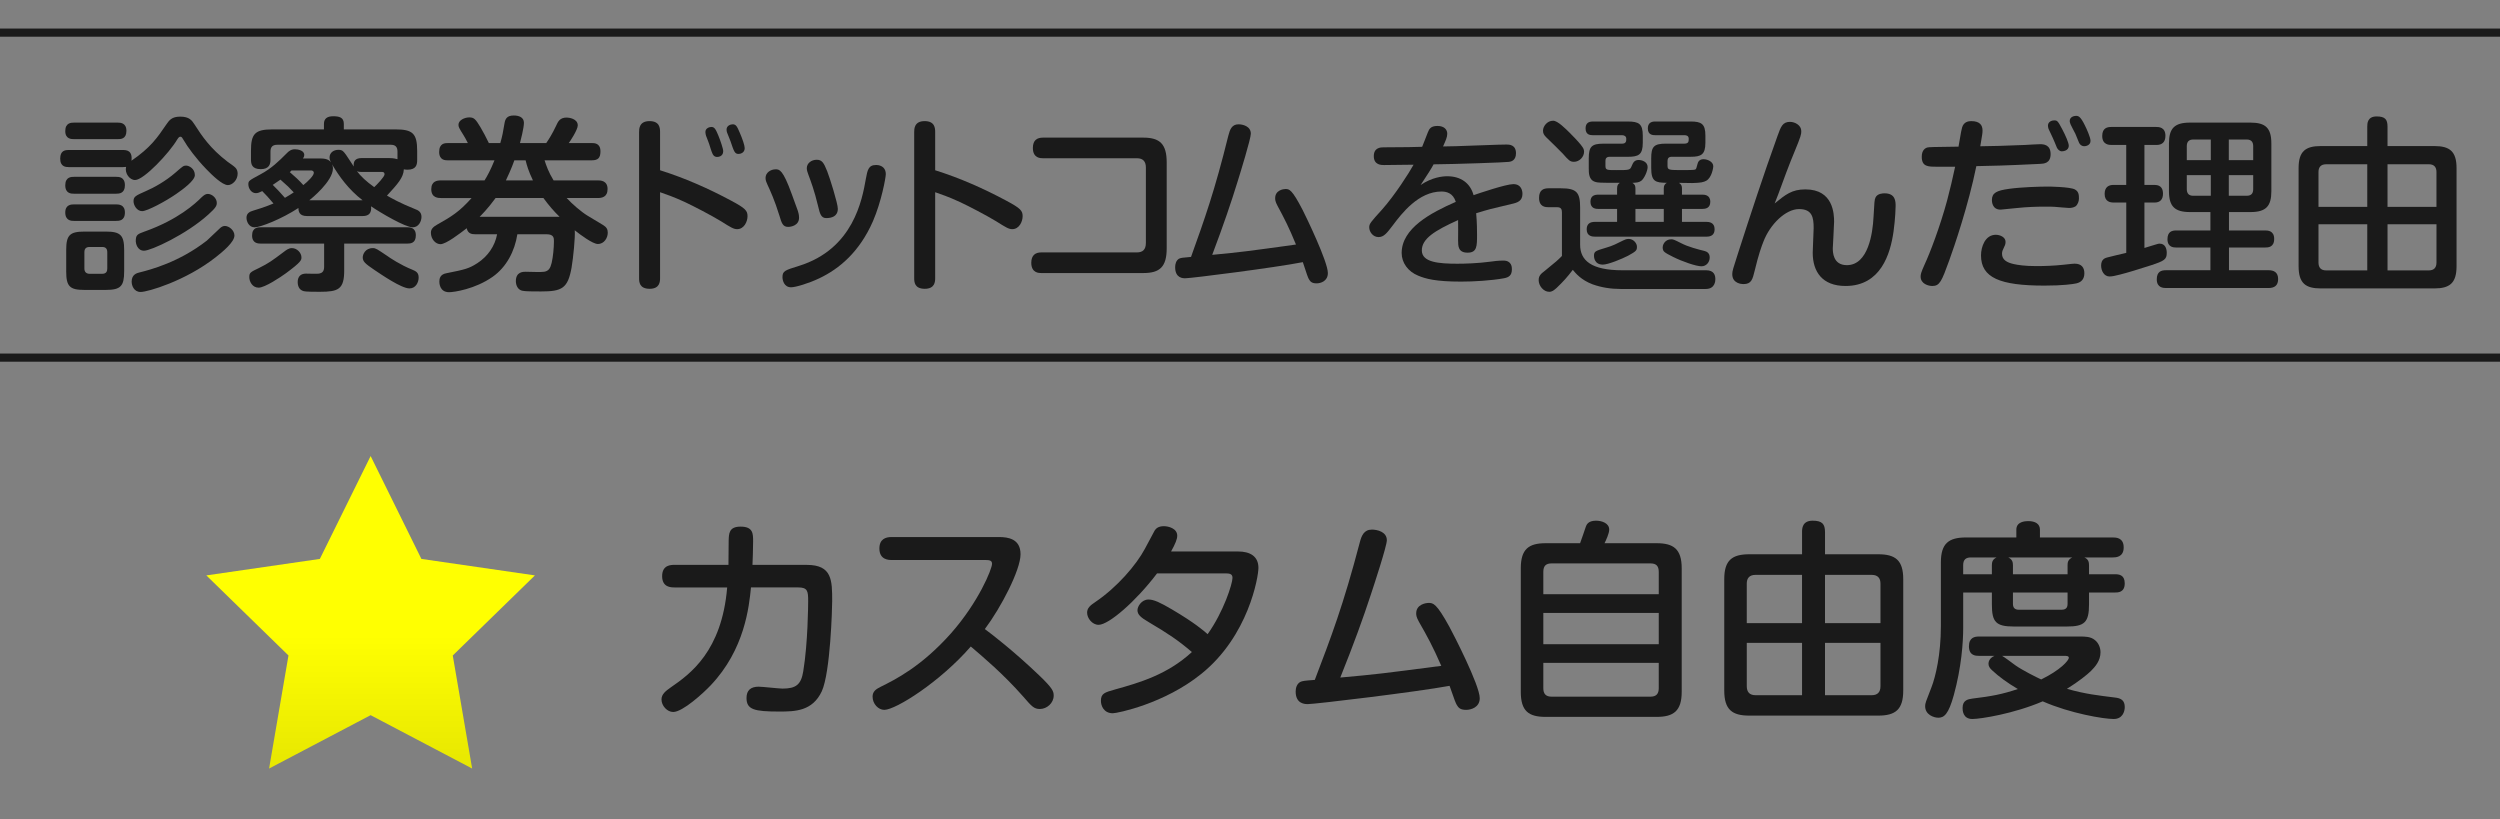
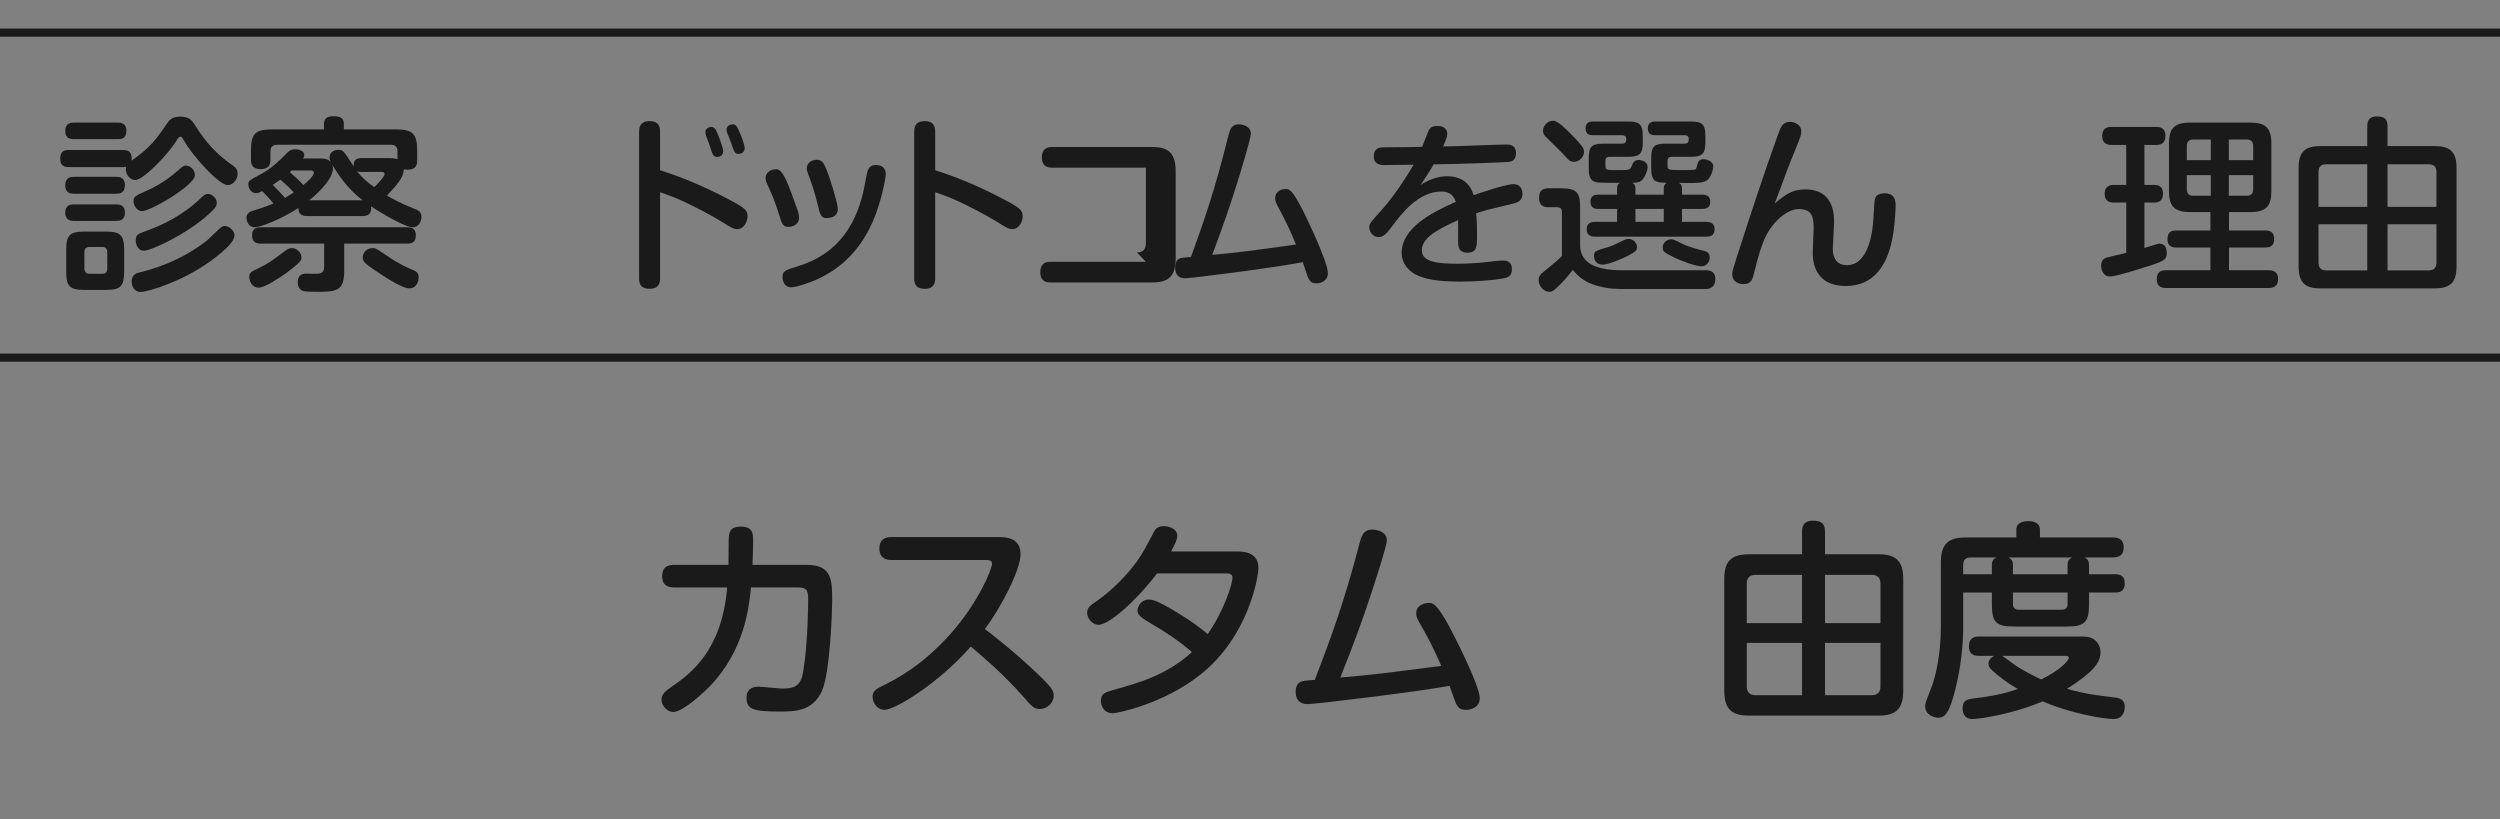
<svg xmlns="http://www.w3.org/2000/svg" version="1.1" viewBox="0 0 180 58.99">
  <rect x="0" y="0" width="180" height="58.99" fill="#808080" stroke="none" />
  <defs>
    <linearGradient id="_名称未設定グラデーション_11" data-name="名称未設定グラデーション 11" x1="26.685" y1="58.899" x2="26.685" y2="45.765" gradientUnits="userSpaceOnUse">
      <stop offset="0" stop-color="#dede01" />
      <stop offset="1" stop-color="#ffff01" />
    </linearGradient>
  </defs>
  <g>
    <g id="_レイヤー_1" data-name="レイヤー_1">
      <g>
        <path d="M4.942,12.029c-.176,0-.608,0-.608-.607,0-.581.351-.621.608-.621h3.916c.216,0,.702.014.607.77,1.377-.945,1.864-1.661,2.499-2.593.216-.311.392-.581,1.013-.581.648,0,.837.271,1.013.541.554.864,1.148,1.755,2.404,2.714.095.067.486.338.554.419.122.121.162.283.162.432,0,.459-.378.824-.702.824-.405,0-1.148-.729-1.553-1.148-.743-.77-1.35-1.593-1.634-2.093-.095-.162-.135-.243-.229-.243-.122,0-.189.135-.243.216-.554.945-2.39,2.903-3.025,2.903-.392,0-.756-.485-.648-.945-.081,0-.122.014-.216.014h-3.916ZM5.32,10.017c-.176,0-.621,0-.621-.581,0-.607.445-.607.621-.607h3.16c.162,0,.622,0,.622.594s-.419.595-.622.595h-3.16ZM5.32,13.947c-.176,0-.621,0-.621-.607s.445-.608.621-.608h3.052c.176,0,.621,0,.621.608,0,.58-.405.607-.621.607h-3.052ZM5.32,15.905c-.162,0-.621,0-.621-.607,0-.581.459-.581.621-.581h3.052c.148,0,.621,0,.621.581,0,.607-.432.607-.648.607h-3.025ZM8.939,19.55c0,1.04-.243,1.324-1.31,1.324h-1.566c-1.04,0-1.296-.257-1.296-1.324v-1.553c0-1.066.256-1.323,1.31-1.323h1.553c1.04,0,1.31.257,1.31,1.323v1.553ZM7.724,18.16c0-.229-.095-.378-.365-.378h-.905c-.243,0-.378.108-.378.378v1.175c0,.243.135.378.378.378h.905c.311,0,.365-.202.365-.378v-1.175ZM10.087,19.605c.743-.189,2.795-.716,4.807-2.282.162-.135.824-.797.972-.918.081-.068.189-.136.324-.136.297,0,.689.311.689.688,0,.473-.837,1.162-1.351,1.567-2.188,1.715-4.902,2.498-5.401,2.498-.486,0-.648-.459-.648-.743,0-.513.365-.621.608-.675ZM12.693,13.961c-.796.554-2.106,1.242-2.458,1.242-.378,0-.621-.419-.621-.716,0-.338.162-.405.891-.729.567-.243,1.404-.702,2.12-1.323.527-.459.581-.513.77-.513.216,0,.635.216.635.688,0,.392-.864,1.026-1.337,1.351ZM10.438,16.661c2.39-.851,3.632-2.012,4.064-2.444.176-.162.297-.256.459-.256.297,0,.648.297.648.647,0,.203-.067.352-.608.838-1.58,1.432-4.132,2.606-4.632,2.606-.486,0-.594-.541-.594-.676,0-.473.108-.513.662-.716Z" fill="#1a1a1a" />
        <path d="M28.01,11.381c.135,0,.311,0,.608.081v-.554c0-.311-.135-.485-.473-.485h-8.184c-.351,0-.486.175-.486.485v.595c0,.297-.081.675-.702.675-.648,0-.703-.378-.703-.702v-.621c0-1.215.284-1.539,1.54-1.539h3.714v-.392c0-.392.243-.554.662-.554.446,0,.77.081.77.554v.392h3.727c1.229,0,1.553.297,1.553,1.539v.676c0,.323-.067.688-.702.688-.108,0-.189-.014-.257-.027-.027.595-.445,1.054-1.215,1.891.324.189.945.54,2.026.973.189.067.459.188.459.554,0,.324-.203.756-.635.756-.527,0-2.282-1.026-2.998-1.513.054.459-.135.702-.594.702h-4.024c-.554,0-.608-.337-.608-.58-1.242.81-2.741,1.391-3.16,1.391-.405,0-.581-.419-.581-.688,0-.338.256-.446.486-.514.837-.256,1.134-.378,1.458-.513-.337-.405-.554-.635-.81-.892-.189.095-.311.148-.459.148-.324,0-.54-.337-.54-.635,0-.256.041-.27.864-.716.811-.432,1.337-.958,1.877-1.498.176-.189.352-.311.608-.311.216,0,.675.08.675.404,0,.122-.054.203-.095.257h1.067c.392,0,.743,0,.945.271-.027-.067-.095-.189-.095-.338,0-.352.297-.554.635-.554.297,0,.365.108.554.364.014.027.473.702.554.838-.041-.365.095-.608.567-.608h1.971ZM20.569,19.686c-.351.256-1.499,1.026-1.945,1.026-.459,0-.675-.446-.675-.757,0-.324.081-.364.703-.661.688-.338.958-.54,1.769-1.148.175-.135.364-.283.594-.283.378,0,.689.351.689.662,0,.202,0,.323-1.134,1.161ZM24.783,19.469c0,1.364-.419,1.54-1.756,1.54-1.067,0-1.134-.027-1.256-.081-.297-.122-.337-.459-.337-.621,0-.405.229-.607.594-.607.162,0,.81.026.945,0,.202-.041.364-.136.364-.486v-1.675h-4.551c-.175,0-.635,0-.635-.581,0-.594.432-.594.635-.594h10.533c.176,0,.621,0,.621.581,0,.566-.378.594-.621.594h-4.537v1.931ZM20.191,12.934c-.324.229-.405.283-.553.378.311.297.526.54.877.932.284-.162.446-.271.635-.392-.351-.378-.405-.432-.959-.918ZM20.988,12.272c-.027.027-.027.041-.122.122.392.337.648.566.973.932.311-.243.756-.676.756-.878,0-.135-.108-.176-.203-.176h-1.404ZM26.106,14.42c-1.013-.783-1.674-1.702-2.201-2.593.027.067.067.162.067.297,0,.932-1.593,2.215-1.702,2.296h3.835ZM26.039,12.381c-.189,0-.23-.014-.338-.055.27.365.675.743,1.243,1.148.189-.176.743-.743.743-.919,0-.175-.135-.175-.189-.175h-1.458ZM27.848,18.403c.202.148.985.675,1.836,1.013.256.108.459.203.459.567,0,.338-.203.783-.662.783-.581,0-2.026-.999-2.512-1.323-.702-.473-.851-.621-.851-.918,0-.189.162-.662.729-.662.203,0,.297.067,1,.54Z" fill="#1a1a1a" />
-         <path d="M43.043,12.988c.175,0,.702,0,.702.621,0,.595-.432.648-.702.648h-2.242c.392.432,1.053.999,1.499,1.27.175.107.662.392,1.121.675.243.148.338.297.338.554,0,.352-.243.811-.716.811-.365,0-1.256-.662-1.661-.986.041.5-.108,1.972-.229,2.688-.27,1.499-.689,1.715-2.201,1.715-.527,0-1.161,0-1.364-.054-.311-.081-.446-.392-.446-.688,0-.676.527-.676.702-.676.203,0,1.148.041,1.337,0,.324-.054.446-.256.54-.647.095-.405.162-1.067.162-1.554,0-.216,0-.499-.526-.499h-2.107c-.189,1.215-.783,2.363-1.782,3.065-1.27.891-2.795,1.107-3.133,1.107-.702,0-.702-.689-.702-.771,0-.202.054-.513.5-.594,1.364-.271,1.634-.338,2.241-.729.743-.486,1.256-1.215,1.418-2.079h-1.58c-.216,0-.527-.027-.608-.433-.473.365-1.485,1.148-1.891,1.148-.351,0-.688-.365-.688-.824,0-.283.189-.432.445-.581,1.026-.58,1.58-.904,2.485-1.917h-2.201c-.175,0-.702,0-.702-.635,0-.581.418-.635.702-.635h3.133c.203-.324.432-.743.716-1.445h-3.362c-.176,0-.621,0-.621-.607,0-.635.432-.635.621-.635h1.445c-.122-.229-.203-.405-.311-.567-.338-.54-.365-.594-.365-.756,0-.311.419-.526.783-.526.351,0,.459.148.797.702.203.338.418.756.608,1.147h.824c.148-.513.202-.81.297-1.391.054-.338.162-.595.675-.595.351,0,.729.122.729.527,0,.378-.256,1.351-.284,1.458h1.891c.203-.297.432-.661.689-1.202.162-.364.297-.634.783-.634.135,0,.797.067.797.566,0,.311-.567,1.175-.648,1.27h1.661c.175,0,.621,0,.621.595,0,.485-.189.647-.621.647h-3.403c.122.379.284.852.648,1.445h3.187ZM39.126,14.257h-3.443c-.567.783-1.067,1.27-1.148,1.351h5.753c-.365-.352-.77-.811-1.162-1.351ZM38.371,12.988c-.324-.675-.446-1.107-.527-1.445h-.81c-.216.621-.486,1.175-.608,1.445h1.945Z" fill="#1a1a1a" />
        <path d="M47.525,20.01c0,.256-.013.783-.749.783-.749,0-.762-.5-.762-.783v-10.493c0-.229,0-.797.749-.797.736,0,.762.5.762.797v2.741c1.765.554,3.479,1.311,5.116,2.188,1.041.554,1.181.729,1.181,1.121,0,.378-.241.932-.749.932-.254,0-.47-.135-1.155-.566-.736-.446-1.93-1.067-2.59-1.378-.876-.405-1.384-.567-1.803-.716v6.172ZM50.839,9.788c-.025-.081-.051-.189-.051-.284,0-.283.305-.364.432-.364.229,0,.317.176.508.635.127.311.343.932.343,1.107,0,.418-.406.418-.444.418-.216,0-.305-.175-.33-.242-.089-.189-.178-.514-.241-.702-.025-.095-.19-.486-.216-.567ZM52.35,9.545c-.025-.067-.038-.135-.038-.216,0-.284.292-.379.444-.379.241,0,.317.162.508.608.19.432.355.918.355,1.107,0,.351-.33.418-.432.418-.279,0-.33-.135-.597-.932-.038-.095-.203-.526-.241-.607Z" fill="#1a1a1a" />
        <path d="M56.109,15.5c-.343-1.107-.635-1.729-.863-2.229-.063-.135-.127-.283-.127-.459,0-.392.381-.621.724-.621.267,0,.521,0,1.168,1.796.14.392.394,1.067.432,1.188.038.122.089.284.089.5,0,.567-.584.661-.787.661-.381,0-.47-.27-.635-.837ZM63.777,12.543c0,.243-.317,1.984-.927,3.39-.965,2.201-2.412,3.416-3.859,4.104-.762.365-1.714.648-2.031.648-.521,0-.622-.526-.622-.729,0-.445.178-.499,1.181-.81,3.923-1.216,4.558-4.768,4.824-6.279.114-.608.178-.986.724-.986.038,0,.102,0,.19.014.254.054.521.216.521.648ZM58.902,14.838c-.267-1.12-.521-1.782-.711-2.295-.051-.148-.102-.284-.102-.433,0-.364.343-.607.711-.607s.508.189.762.837c.178.446.762,2.31.762,2.688,0,.554-.444.675-.838.675-.381,0-.457-.337-.584-.864Z" fill="#1a1a1a" />
        <path d="M67.333,20.01c0,.256-.013.783-.749.783-.749,0-.762-.5-.762-.783v-10.493c0-.229,0-.797.749-.797.736,0,.762.5.762.797v2.741c1.765.554,3.479,1.311,5.116,2.188,1.041.554,1.181.729,1.181,1.121,0,.378-.241.932-.749.932-.254,0-.47-.135-1.155-.566-.736-.446-1.93-1.067-2.59-1.378-.876-.405-1.384-.567-1.803-.716v6.172Z" fill="#1a1a1a" />
-         <path d="M81.857,18.173c.394,0,.647-.176.647-.688v-5.415c0-.459-.216-.676-.647-.676h-6.767c-.165,0-.724,0-.724-.742,0-.567.317-.743.724-.743h7.236c1.181,0,1.676.459,1.676,1.783v6.185c0,1.337-.495,1.782-1.676,1.782h-7.363c-.152,0-.711,0-.711-.742,0-.554.317-.743.711-.743h6.894Z" fill="#1a1a1a" />
+         <path d="M81.857,18.173c.394,0,.647-.176.647-.688v-5.415h-6.767c-.165,0-.724,0-.724-.742,0-.567.317-.743.724-.743h7.236c1.181,0,1.676.459,1.676,1.783v6.185c0,1.337-.495,1.782-1.676,1.782h-7.363c-.152,0-.711,0-.711-.742,0-.554.317-.743.711-.743h6.894Z" fill="#1a1a1a" />
        <path d="M88.447,9.747c.102-.405.241-.797.724-.797.305,0,.889.136.889.676,0,.364-.762,2.836-.952,3.443-.457,1.485-1.003,3.093-1.828,5.28,2.133-.203,2.526-.257,6.03-.743-.521-1.27-.838-1.877-1.333-2.795-.165-.311-.165-.446-.165-.54,0-.581.597-.662.736-.662.279,0,.47.014,1.244,1.513.216.419,1.815,3.714,1.815,4.537,0,.595-.533.743-.812.743-.355,0-.457-.136-.559-.311-.076-.149-.114-.243-.432-1.216-1.993.392-8.023,1.161-8.468,1.161-.152,0-.724,0-.724-.797,0-.229.063-.473.267-.607.14-.067.216-.081.876-.135.978-2.728,1.701-4.74,2.691-8.751Z" fill="#1a1a1a" />
        <path d="M102.815,9.509c.088-.214.189-.441.682-.441s.706.265.706.567c0,.24-.113.48-.303.909.379,0,1.3-.025,2.549-.076,1.199-.05,1.931-.062,2.02-.062.177,0,.682,0,.682.631,0,.555-.404.605-.518.618-.215.038-3.836.164-5.414.177-.164.315-.429.719-.934,1.489.82-.556,1.564-.631,1.918-.631.959,0,1.653.479,1.894,1.362.403-.139,2.334-.795,2.864-.795.593,0,.656.505.656.707,0,.505-.366.631-.771.719-1.501.354-1.665.392-2.562.669.063.682.063,1.325.063,1.552,0,.82,0,1.288-.682,1.288s-.682-.48-.682-.896c0-.228.013-1.236,0-1.451-1.678.757-2.611,1.338-2.611,2.184,0,.857,1.211.959,2.562.959.529,0,1.464-.025,2.397-.151.151-.025.555-.076.908-.076.618,0,.618.492.618.631,0,.441-.227.581-.58.644-.896.164-2.146.24-3.079.24-1.83,0-2.549-.202-3.092-.43-.719-.29-1.186-.921-1.186-1.628,0-1.779,2.082-2.89,3.898-3.685-.201-.644-.681-.744-1.034-.744-1.653,0-2.864,1.59-3.483,2.41-.441.58-.656.87-1.047.87-.404,0-.669-.378-.669-.706,0-.253.101-.366.934-1.287.909-1.022,1.943-2.638,2.259-3.218-.58.013-1.59.025-2.133.025-.188,0-.731,0-.731-.644,0-.619.505-.632.707-.632,1.829-.012,2.031-.012,2.775-.037.127-.29.291-.758.417-1.061Z" fill="#1a1a1a" />
        <path d="M122.83,19.457c.607,0,.675.392.675.647,0,.081,0,.702-.688.702h-6.145c-.688,0-1.377-.107-2.012-.337-.824-.311-1.216-.797-1.418-1.04-.405.526-.676.837-1.175,1.31-.189.162-.311.271-.526.271-.405,0-.757-.433-.757-.837,0-.324.162-.46.446-.676.864-.702.904-.742,1.229-1.066v-3.146c0-.216-.067-.365-.338-.365h-.621c-.216,0-.688-.013-.688-.675,0-.581.338-.688.688-.688h.878c1.147,0,1.391.297,1.391,1.391v2.674c0,1.135.811,1.837,3.039,1.837h6.022ZM113.094,9.639c.432.432.729.77.823.918.081.108.136.216.136.364,0,.378-.338.729-.729.729-.284,0-.392-.121-.797-.581-.202-.216-.797-.796-1.202-1.188-.162-.162-.229-.284-.229-.473,0-.312.297-.716.729-.716.324,0,.864.54,1.27.945ZM117.752,14.014h2.04v-.433c0-.229.067-.323.216-.418-.797-.014-1.121-.067-1.121-1.067v-.688c0-.851.189-1.066,1.066-1.066h1.324c.311,0,.311-.176.311-.352,0-.202-.148-.257-.311-.257h-2.107c-.135,0-.526,0-.526-.485,0-.392.243-.5.526-.5h2.553c.77,0,1.066.162,1.066,1.013v.514c0,.864-.311,1.013-1.066,1.013h-1.364c-.216,0-.297.121-.297.297v.338c0,.323.081.323,1.121.323.297,0,.797,0,.878-.04.067-.054.081-.081.162-.405.054-.229.202-.338.432-.338.283,0,.702.176.702.514,0,.067-.095.811-.513,1.04-.189.094-.352.148-1,.162-.162,0-.823-.014-.958-.014.188.121.216.243.216.405v.445h1.458c.136,0,.581,0,.581.513,0,.473-.364.514-.581.514h-1.458v.932h1.756c.175,0,.594.027.594.526,0,.405-.243.54-.594.54h-8.021c-.203,0-.595-.04-.595-.526,0-.392.229-.54.595-.54h1.593v-.932h-1.35c-.136,0-.567,0-.567-.514,0-.432.283-.513.567-.513h1.35v-.433c0-.27.081-.337.203-.418-1.54,0-1.594-.014-1.77-.067-.473-.136-.473-.635-.473-1v-.688c0-.851.203-1.066,1.067-1.066h1.337c.297,0,.297-.203.297-.352,0-.176-.135-.257-.297-.257h-2.106c-.189,0-.527-.026-.527-.485,0-.379.216-.5.527-.5h2.512c.796,0,1.08.162,1.08,1.013v.514c0,.864-.297,1.013-1.08,1.013h-1.311c-.257,0-.297.162-.297.297v.338c0,.323.081.323.783.323.945,0,.985,0,1.107-.297.095-.229.189-.432.5-.432.202,0,.647.107.647.513,0,.257-.229.811-.459.986-.162.121-.351.135-.635.148.176.107.216.216.216.418v.433ZM117.212,18.417c-.418.216-1.418.635-1.81.635-.607,0-.635-.54-.635-.621,0-.338.095-.365.864-.595.486-.135.811-.311,1.243-.526.107-.054.229-.108.392-.108.351,0,.594.324.594.554,0,.257-.027.324-.648.662ZM119.792,15.041h-2.04v.932h2.04v-.932ZM120.318,17.228c.162,0,.216.027.729.283.485.257,1.215.446,1.66.554.162.041.392.136.392.473s-.242.635-.594.635c-.378,0-1.364-.337-2.039-.675-.688-.338-.702-.405-.743-.567-.067-.324.189-.702.595-.702Z" fill="#1a1a1a" />
        <path d="M129.99,13.636c2.012,0,2.065,1.769,2.065,2.336,0,.297-.094,1.769-.094,1.904,0,.243,0,1.215,1.013,1.215,1.553,0,1.863-2.35,1.917-3.43.067-1.147.067-1.283.148-1.445.136-.283.527-.297.648-.297.797,0,.797.595.797.918,0,.068-.014.852-.148,1.823-.229,1.621-.918,3.93-3.457,3.93-1.675,0-2.363-1.026-2.363-2.39,0-.284.067-1.526.067-1.783,0-.77-.108-1.363-1.053-1.363-.973,0-2.094,1.107-2.566,2.35-.135.337-.351.932-.621,2.065-.162.648-.229.986-.823.986-.122,0-.797-.041-.797-.716,0-.229.067-.419.392-1.432.918-2.849,1.85-5.698,2.862-8.507.243-.676.365-1.026.905-1.026.351,0,.81.243.81.661,0,.229,0,.311-.513,1.553-.081.189-.378.919-.567,1.432-.594,1.621-.661,1.796-.837,2.229.783-.635,1.229-1.013,2.215-1.013Z" fill="#1a1a1a" />
-         <path d="M139.432,12.003c-.607,0-1.066,0-1.066-.716,0-.5.271-.621.378-.662.162-.04.378-.04,2.269-.067.189-1.121.217-1.242.257-1.378.121-.418.473-.459.662-.459.621,0,.81.298.81.676,0,.175-.014.27-.162,1.134.838-.014,1.688-.026,3.241-.095.162-.013.918-.054,1.067-.054.242,0,.756.027.756.716,0,.675-.5.688-.77.702-2.485.122-3.687.148-4.578.162-.567,2.795-1.594,5.807-1.958,6.806-.54,1.486-.676,1.823-1.216,1.823-.27,0-.837-.148-.837-.675,0-.148.014-.271.283-.864.392-.838,1.121-2.755,1.621-4.605.216-.81.405-1.62.58-2.443h-1.337ZM149.506,20.402c-.243.054-.972.162-2.309.162-3.201,0-4.564-.567-4.564-2.175,0-.621.297-1.485,1.066-1.485.271,0,.702.148.702.514,0,.175-.067.297-.107.378-.095.202-.149.297-.149.473,0,.445.365.635.838.742.283.067.823.148,1.634.148.581,0,1.296-.026,1.918-.094.634-.067.715-.081.837-.081.5,0,.702.283.702.688,0,.419-.216.648-.567.729ZM149.425,14.865c-.162.095-.337.108-.459.108-.121,0-.688-.055-1.026-.081-.202-.014-.364-.014-.688-.014-.662,0-1.337.027-1.985.095-.148.014-1.175.121-1.229.121-.621,0-.621-.621-.621-.688,0-.526.351-.688,1.242-.811.864-.121,2.188-.162,2.809-.162.027,0,1.54.014,1.918.203.297.162.297.418.297.675,0,.162-.081.433-.257.554ZM147.494,9.274c-.027-.081-.041-.162-.041-.229,0-.297.298-.378.446-.378.229,0,.27.054.566.607.271.514.486,1.013.486,1.216,0,.392-.459.405-.499.405-.149,0-.284-.122-.352-.257-.095-.229-.243-.595-.297-.702-.041-.108-.271-.567-.311-.662ZM149.074,8.937c-.041-.095-.055-.189-.055-.217,0-.337.365-.378.46-.378.175,0,.323.054.634.688.122.243.405.864.405,1.107,0,.338-.351.392-.459.392-.148,0-.297-.095-.364-.243-.041-.107-.229-.566-.271-.661-.054-.108-.311-.581-.351-.688Z" fill="#1a1a1a" />
        <path d="M153.088,14.582h-.919c-.216,0-.635-.055-.635-.621,0-.486.284-.648.635-.648h.919v-2.877h-1.067c-.162,0-.661-.013-.661-.647,0-.595.392-.648.661-.648h3.228c.162,0,.662,0,.662.635,0,.473-.257.661-.648.661h-.864v2.877h.729c.513,0,.607.338.607.635,0,.405-.203.635-.607.635h-.729v3.268c.121-.027.675-.216.797-.243.107-.026.188-.067.297-.067.405,0,.513.364.513.662,0,.473-.175.58-1.12.891-1.013.324-1.621.514-2.256.676-.311.081-.566.135-.742.135-.392,0-.607-.405-.607-.783,0-.459.283-.54.418-.581.216-.067,1.188-.283,1.392-.337v-3.619ZM160.487,16.593h2.606c.162,0,.648,0,.648.607s-.433.621-.648.621h-2.606v1.635h2.85c.364,0,.688.135.688.635,0,.459-.256.647-.688.647h-7.387c-.176,0-.662-.013-.662-.621,0-.567.324-.661.662-.661h3.2v-1.635h-2.457c-.162,0-.635,0-.635-.594,0-.54.311-.635.635-.635h2.457v-1.323h-1.472c-1.08,0-1.513-.392-1.513-1.499v-3.443c0-1.08.392-1.499,1.513-1.499h4.362c1.066,0,1.498.378,1.498,1.499v3.443c0,1.066-.378,1.499-1.498,1.499h-1.554v1.323ZM159.178,11.53v-1.486h-1.256c-.338,0-.473.176-.473.486v1h1.729ZM159.178,12.61h-1.729v.999c0,.324.148.486.473.486h1.256v-1.485ZM160.474,11.53h1.756v-1c0-.243-.081-.486-.473-.486h-1.283v1.486ZM160.474,12.61v1.485h1.283c.392,0,.473-.229.473-.486v-.999h-1.756Z" fill="#1a1a1a" />
        <path d="M170.443,9.112c0-.229.013-.729.675-.729.607,0,.783.216.783.729v1.404h3.376c1.094,0,1.594.379,1.594,1.58v7.076c0,1.216-.5,1.594-1.594,1.594h-8.184c-1.08,0-1.594-.364-1.594-1.594v-7.076c0-1.201.5-1.58,1.594-1.58h3.35v-1.404ZM170.443,11.827h-2.958c-.392,0-.554.216-.554.554v2.512h3.512v-3.065ZM170.443,19.469v-3.321h-3.512v2.755c0,.364.176.566.554.566h2.958ZM171.901,11.827v3.065h3.524v-2.512c0-.352-.176-.554-.554-.554h-2.971ZM171.901,19.469h2.971c.364,0,.554-.188.554-.566v-2.755h-3.524v3.321Z" fill="#1a1a1a" />
      </g>
      <g>
-         <polygon points="26.685 32.835 30.34 40.242 38.514 41.429 32.599 47.195 33.995 55.335 26.685 51.492 19.374 55.335 20.77 47.195 14.856 41.429 23.029 40.242 26.685 32.835" fill="url(#_名称未設定グラデーション_11)" />
        <g>
          <path d="M48.561,42.294c-.245,0-.887,0-.887-.812s.643-.811.887-.811h3.888c0-.475.015-1.255.015-1.729.015-.521.015-1.025.857-1.025.903,0,.903.505.903,1.056,0,.49-.031,1.424-.046,1.699h3.918c1.821,0,1.821,1.117,1.821,2.617,0,.443-.123,5.127-.75,6.488-.673,1.439-1.944,1.454-3.061,1.454-1.806,0-2.357-.138-2.357-.979,0-.551.306-.811.873-.811.275,0,1.469.138,1.714.138.964,0,1.347-.275,1.5-1.255.336-2.036.352-4.821.352-5.035,0-.72-.031-.995-.719-.995h-3.398c-.138,1.377-.444,4.469-2.908,7.056-.505.535-2.005,1.913-2.694,1.913-.428,0-.841-.444-.841-.903,0-.383.306-.612.673-.872,1.377-.949,3.673-2.587,4.056-7.193h-3.796Z" fill="#1a1a1a" />
          <path d="M64.189,40.319c-.184,0-.873,0-.873-.826,0-.674.444-.826.873-.826h7.729c.658,0,1.561.122,1.561,1.239,0,1.133-1.408,3.842-2.571,5.388.398.29,2.066,1.561,3.948,3.366.918.888,1.01,1.103,1.01,1.424,0,.535-.49.964-.995.964-.429,0-.597-.199-1.194-.888-1.454-1.652-2.938-2.893-3.78-3.611-2.204,2.54-5.402,4.561-6.229,4.561-.429,0-.842-.429-.842-.949,0-.367.229-.535.566-.704,1.056-.521,2.938-1.454,5.066-3.841,2.005-2.266,2.969-4.653,2.969-5.021,0-.244-.184-.275-.49-.275h-6.749Z" fill="#1a1a1a" />
          <path d="M83.307,41.284c-1.515,2.005-3.474,3.703-4.208,3.703-.459,0-.827-.475-.827-.872,0-.337.214-.521.627-.796,1.531-1.041,2.908-2.633,3.536-3.811.092-.184.673-1.256.704-1.316.092-.138.26-.307.658-.307.322,0,.964.153.964.689,0,.244-.138.581-.444,1.132h4.821c.857,0,1.469.337,1.469,1.179,0,.658-.719,4.913-4.117,7.637-2.648,2.143-6.045,2.832-6.367,2.832-.658,0-.857-.552-.857-.888,0-.536.26-.612,1.025-.827,1.76-.489,3.765-1.071,5.525-2.693-.964-.826-1.714-1.331-3.092-2.143-.612-.352-.826-.566-.826-.872,0-.261.291-.766.796-.766.382,0,.841.215,1.699.72,1.607.948,2.265,1.515,2.556,1.775,1.148-1.607,1.791-3.628,1.791-4.056,0-.321-.26-.321-.597-.321h-4.836Z" fill="#1a1a1a" />
          <path d="M97.909,39.034c.123-.459.291-.903.873-.903.367,0,1.071.153,1.071.766,0,.413-.919,3.214-1.148,3.902-.551,1.684-1.209,3.505-2.204,5.984,2.571-.229,3.046-.291,7.271-.842-.628-1.438-1.011-2.128-1.607-3.168-.199-.353-.199-.505-.199-.612,0-.658.72-.75.888-.75.337,0,.566.016,1.5,1.714.261.475,2.188,4.209,2.188,5.143,0,.673-.643.842-.979.842-.429,0-.551-.153-.673-.353-.092-.168-.138-.275-.521-1.377-2.403.443-9.673,1.316-10.208,1.316-.184,0-.873,0-.873-.903,0-.26.077-.535.321-.688.169-.077.261-.092,1.057-.153,1.179-3.092,2.051-5.372,3.244-9.917Z" fill="#1a1a1a" />
-           <path d="M119.276,39.111c1.209,0,1.807.413,1.807,1.806v8.893c0,1.377-.582,1.806-1.807,1.806h-7.988c-1.225,0-1.791-.413-1.791-1.806v-8.893c0-1.377.566-1.806,1.791-1.806h2.479c.077-.184.353-1.025.414-1.193.046-.123.152-.429.734-.429.397,0,.948.168.948.643,0,.275-.229.766-.336.979h3.749ZM119.43,42.783v-1.606c0-.429-.184-.612-.597-.612h-7.117c-.413,0-.597.184-.597.612v1.606h8.311ZM111.119,44.13v2.25h8.311v-2.25h-8.311ZM111.119,47.727v1.821c0,.398.169.612.597.612h7.117c.413,0,.597-.199.597-.612v-1.821h-8.311Z" fill="#1a1a1a" />
          <path d="M129.747,38.315c0-.26.016-.826.766-.826.688,0,.888.245.888.826v1.592h3.826c1.239,0,1.806.429,1.806,1.791v8.02c0,1.377-.566,1.806-1.806,1.806h-9.275c-1.224,0-1.806-.413-1.806-1.806v-8.02c0-1.362.566-1.791,1.806-1.791h3.796v-1.592ZM129.747,41.391h-3.352c-.444,0-.628.245-.628.628v2.847h3.979v-3.475ZM129.747,50.054v-3.766h-3.979v3.122c0,.413.199.644.628.644h3.352ZM131.4,41.391v3.475h3.994v-2.847c0-.398-.199-.628-.628-.628h-3.366ZM131.4,50.054h3.366c.413,0,.628-.215.628-.644v-3.122h-3.994v3.766Z" fill="#1a1a1a" />
          <path d="M150.073,40.136c.291.123.337.337.337.566v.643h1.867c.291,0,.704.046.704.658,0,.658-.489.658-.704.658h-1.867v.857c0,1.285-.321,1.591-1.592,1.591h-3.826c-1.301,0-1.576-.336-1.576-1.591v-.857h-2.066v2.571c0,.995-.122,2.801-.673,4.806-.383,1.393-.704,1.638-1.117,1.638-.321,0-.949-.215-.949-.827,0-.214.046-.321.459-1.377.291-.75.674-2.342.674-4.393v-4.591c0-1.362.566-1.791,1.806-1.791h3.627v-.566c0-.566.612-.612.857-.612.505,0,.842.199.842.612v.566h5.234c.229,0,.796,0,.796.72s-.598.719-.796.719h-2.036ZM142.482,47.222c-.229,0-.719-.015-.719-.688,0-.643.428-.704.719-.704h7.27c.383,0,.781,0,1.087.26.214.169.397.49.397.873,0,.612-.382,1.04-.688,1.347-.245.245-.888.765-1.729,1.285,1.347.383,2.25.475,3.459.628.429.046.704.199.704.688,0,.337-.168.857-.796.857-.719,0-3.122-.398-5.111-1.271-2.066.888-4.47,1.271-5.066,1.271-.688,0-.704-.628-.704-.796,0-.566.398-.628.704-.674,1.393-.168,2.128-.306,3.275-.688-.75-.443-1.362-.888-1.852-1.347-.169-.153-.261-.291-.261-.475,0-.122.046-.397.429-.566h-1.117ZM141.901,40.136c-.337,0-.552.138-.552.551v.658h2.066v-.643c0-.229.046-.429.337-.566h-1.852ZM144.15,47.222c.123.062.644.444.949.674.49.352,1.562.888,1.867,1.025,1.377-.674,1.989-1.362,1.989-1.562,0-.138-.184-.138-.352-.138h-4.454ZM144.595,40.136c.291.138.337.337.337.566v.643h3.933v-.643c0-.184.016-.413.337-.566h-4.606ZM144.932,42.661v.812c0,.275.122.428.428.428h3.076c.398,0,.429-.26.429-.428v-.812h-3.933Z" fill="#1a1a1a" />
        </g>
      </g>
      <line x1="-8.504" y1="2.349" x2="188.136" y2="2.349" fill="none" stroke="#1a1a1a" stroke-miterlimit="10" stroke-width=".587" />
      <line x1="-8.504" y1="25.749" x2="188.136" y2="25.749" fill="none" stroke="#1a1a1a" stroke-miterlimit="10" stroke-width=".587" />
    </g>
  </g>
</svg>